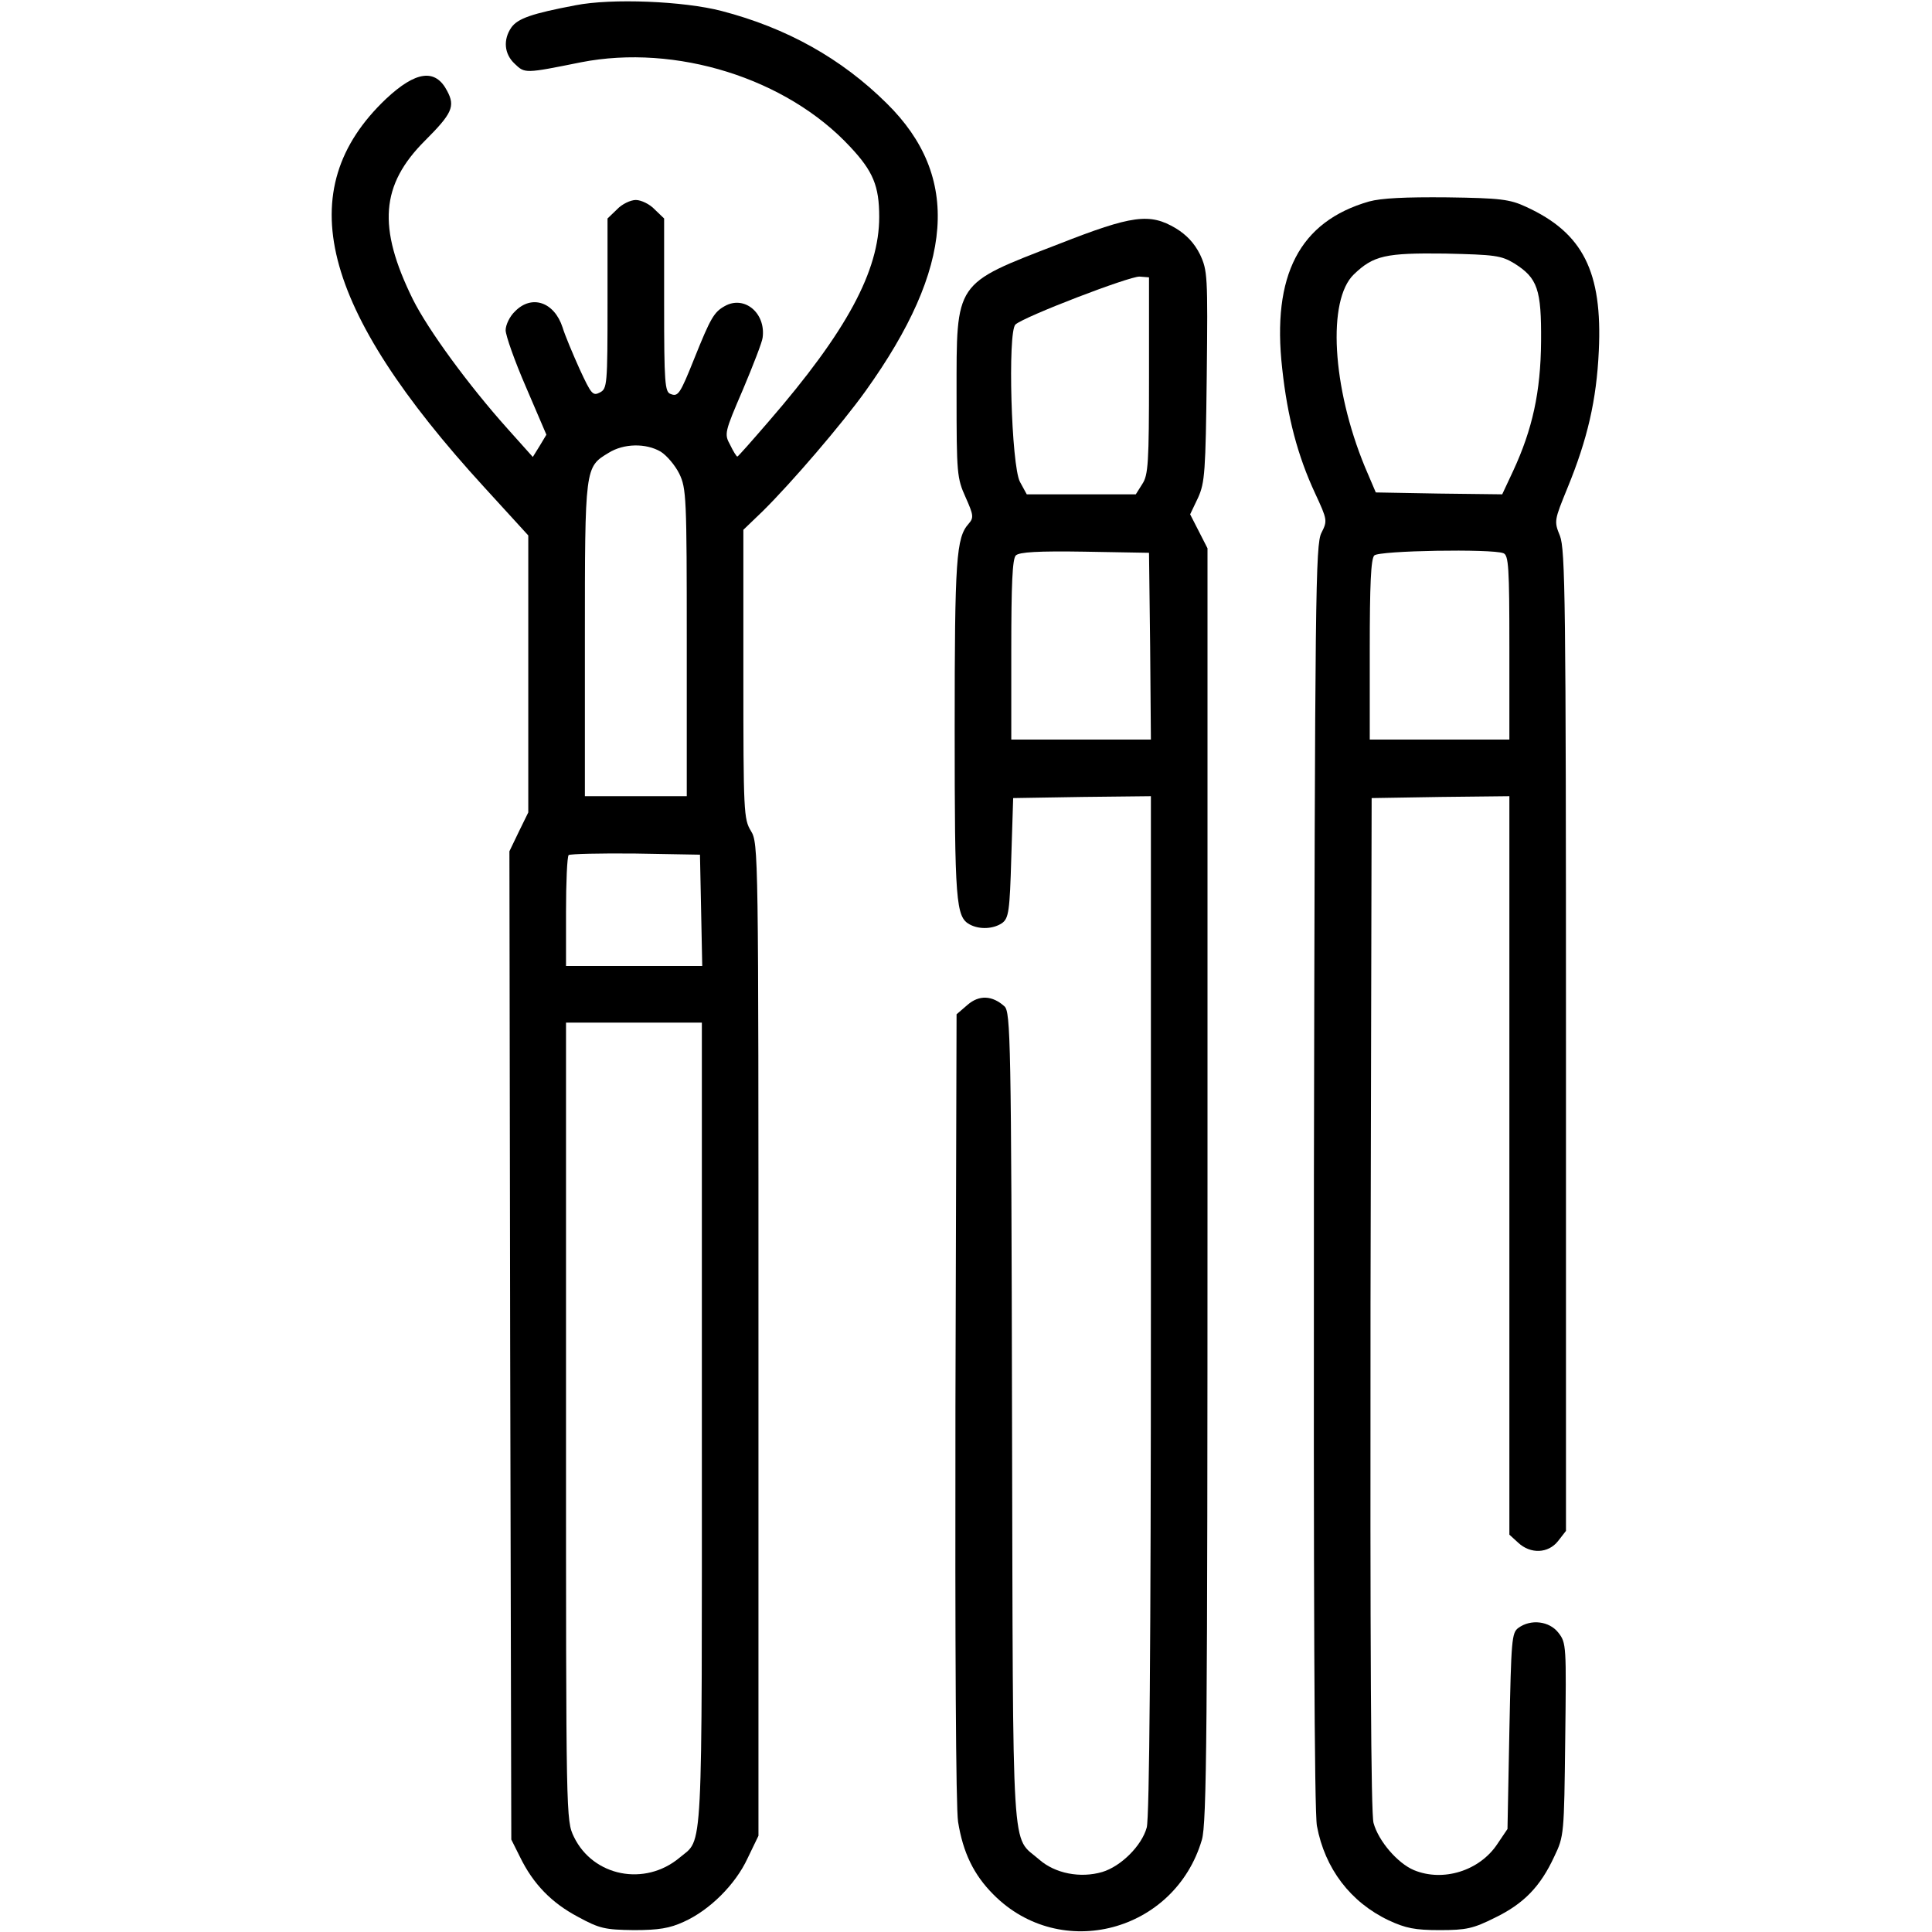
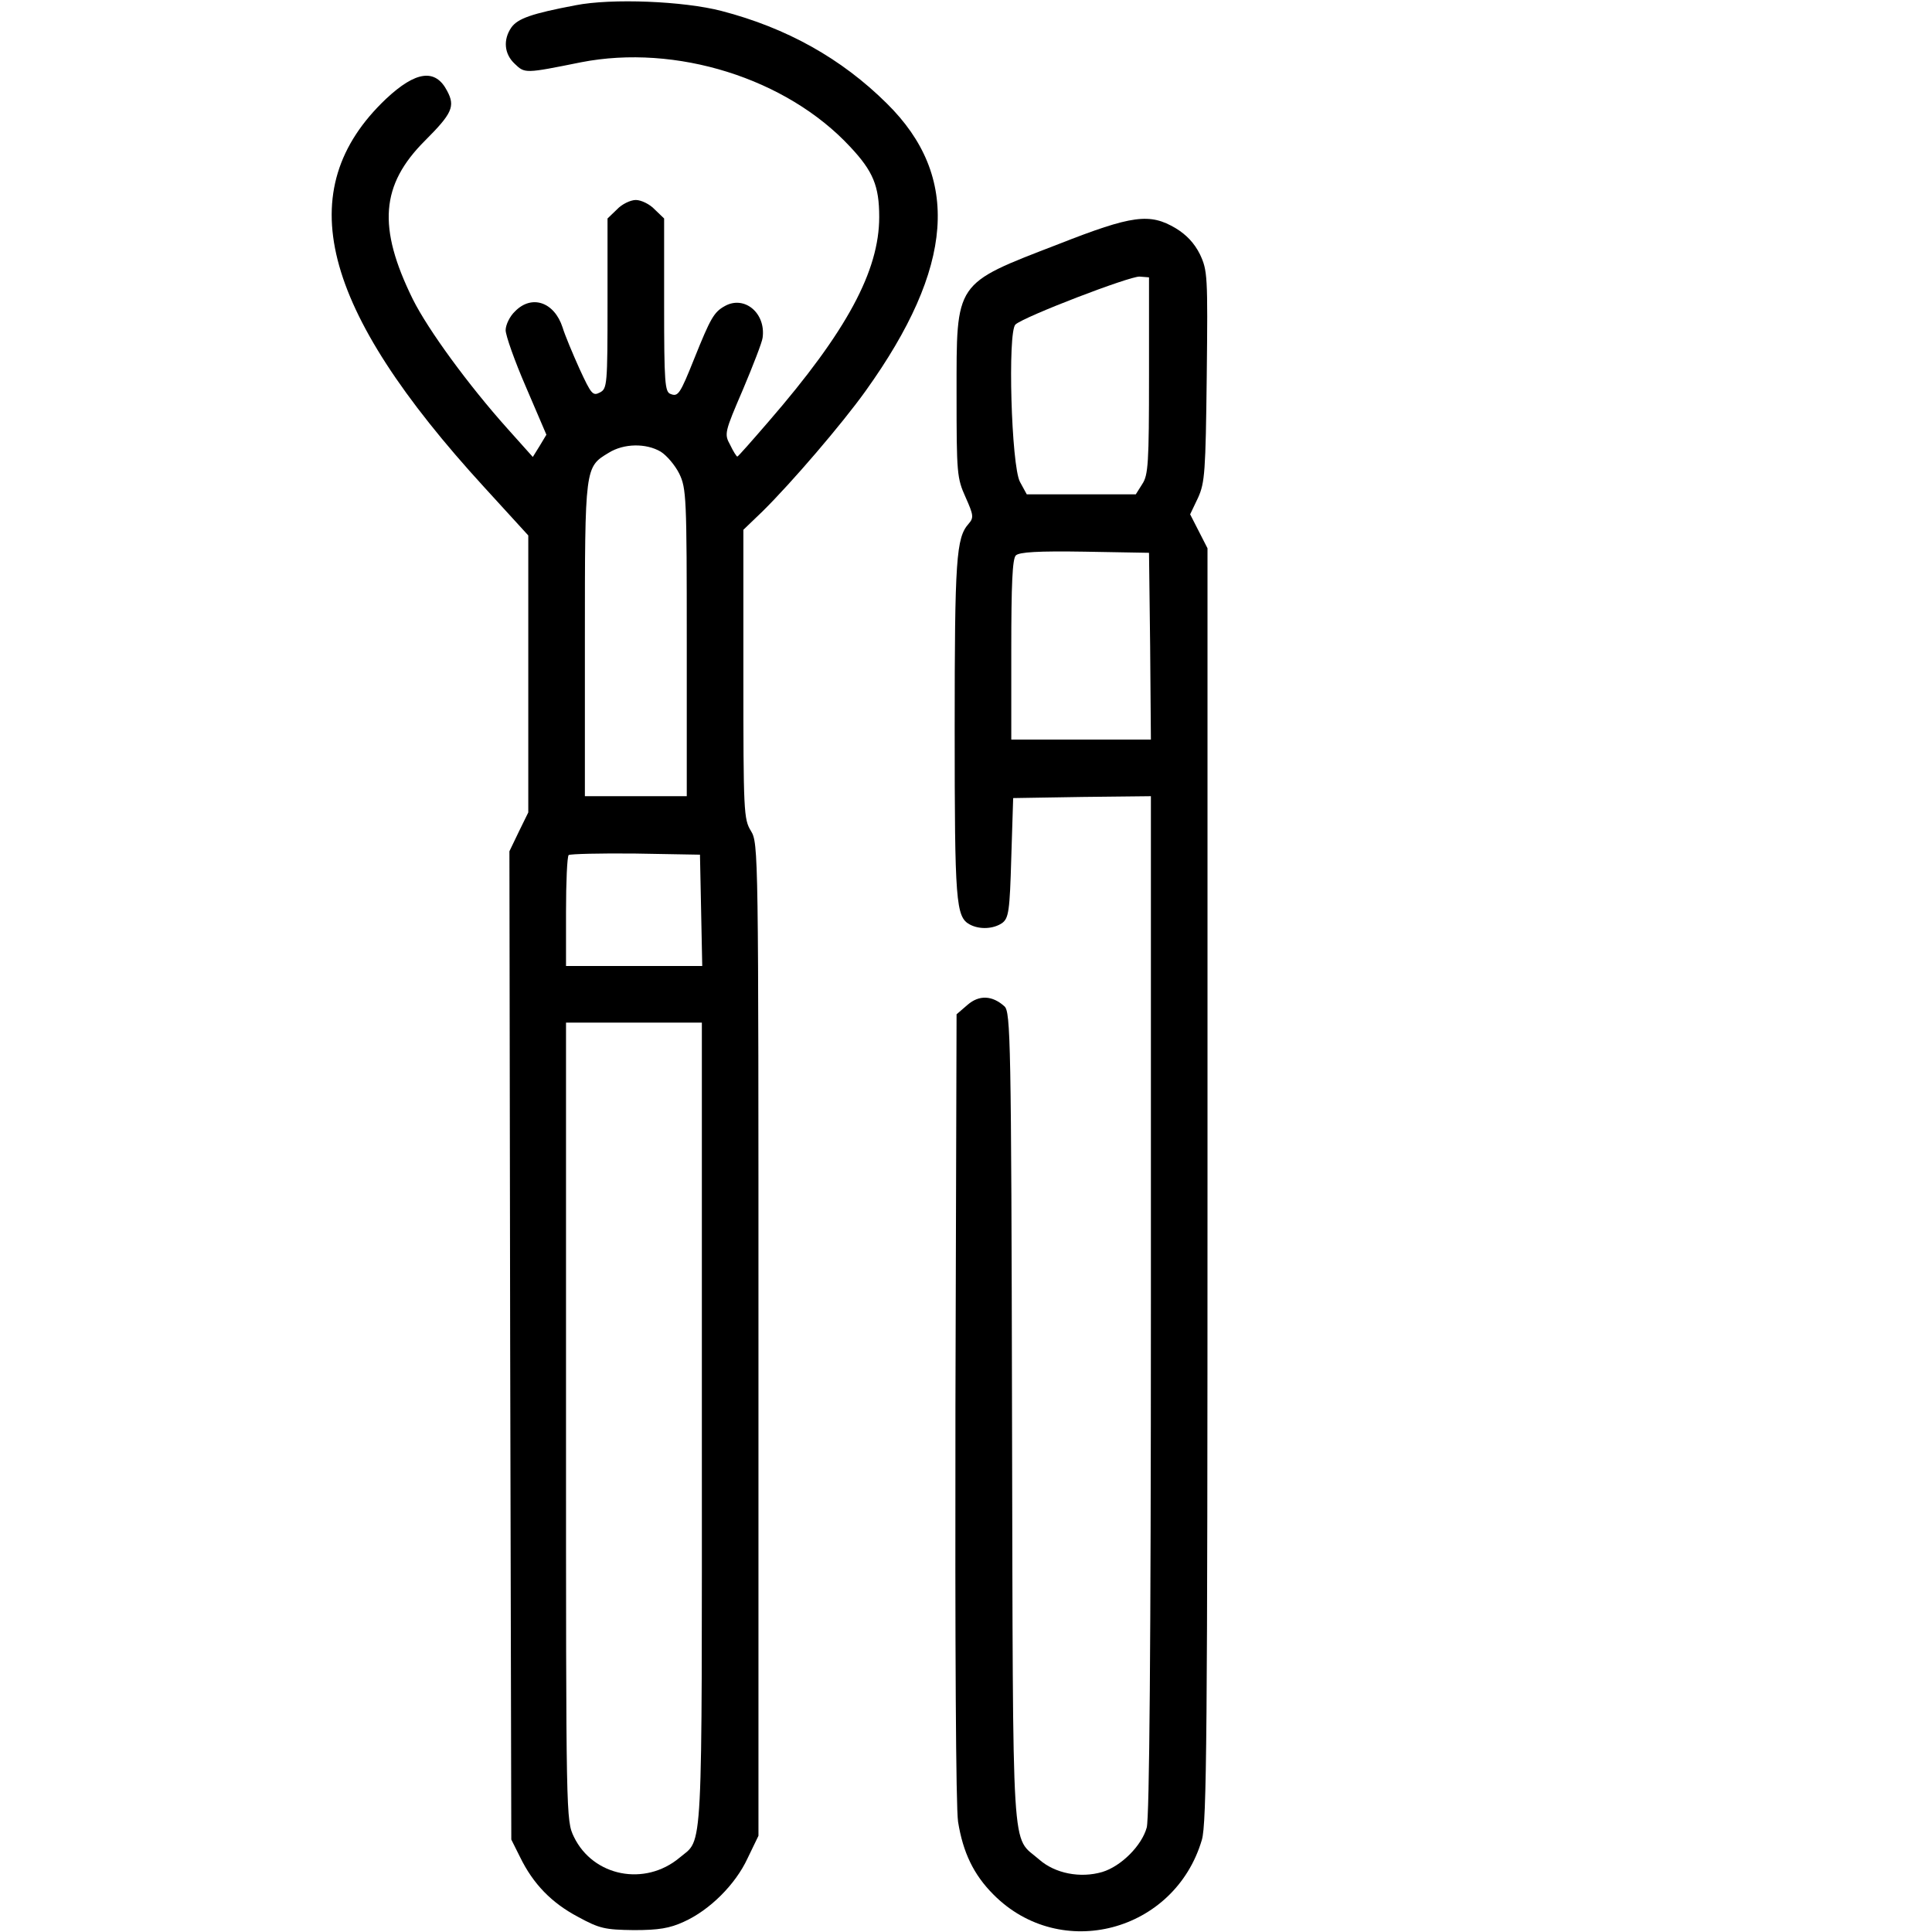
<svg xmlns="http://www.w3.org/2000/svg" version="1.0" width="512pt" height="512pt" viewBox="0 0 512 512" preserveAspectRatio="xMidYMid meet">
  <g transform="translate(0,512) scale(0.1,-0.1)" fill="#000000" stroke="none">
    <path d="M1525 5106 c-116 -22 -153 -35 -170 -59 -22 -32 -19 -70 9 -96 27 -26 27 -26 176 4 251 49 544 -42 713 -224 61 -65 77 -104 77 -186 0 -143 -86 -303 -293 -542 -44 -51 -81 -93 -83 -93 -2 0 -11 14 -19 31 -16 29 -15 33 34 147 27 64 51 126 52 137 9 65 -48 113 -100 84 -29 -16 -38 -32 -81 -139 -38 -95 -43 -102 -63 -94 -15 5 -17 30 -17 236 l0 229 -25 24 c-13 14 -36 25 -50 25 -14 0 -37 -11 -50 -25 l-25 -24 0 -225 c0 -216 -1 -226 -20 -236 -19 -10 -23 -5 -54 62 -18 40 -39 90 -45 110 -22 68 -82 88 -126 43 -14 -13 -25 -36 -25 -50 0 -14 24 -82 54 -151 l54 -126 -18 -30 -18 -29 -68 76 c-102 114 -209 260 -250 342 -94 191 -85 303 32 420 72 72 81 91 59 132 -31 60 -83 53 -162 -21 -254 -241 -175 -554 261 -1030 l116 -127 0 -367 0 -367 -25 -51 -25 -52 2 -1309 3 -1310 23 -46 c35 -72 84 -122 154 -159 57 -31 71 -34 148 -35 66 0 95 5 132 22 69 31 137 99 169 168 l29 60 0 1315 c0 1297 0 1315 -20 1348 -19 31 -20 50 -20 415 l0 383 51 49 c77 76 210 231 273 319 235 328 253 568 56 762 -120 119 -265 200 -438 245 -100 26 -291 34 -387 15z m226 -1183 c16 -10 38 -36 49 -58 19 -39 20 -63 20 -448 l0 -407 -135 0 -135 0 0 415 c0 459 0 457 63 495 40 25 99 26 138 3z m107 -1215 l3 -148 -181 0 -180 0 0 143 c0 79 3 147 7 151 4 3 84 5 177 4 l171 -3 3 -147z m2 -1363 c0 -1168 4 -1095 -59 -1148 -92 -77 -229 -50 -280 55 -21 44 -21 45 -21 1101 l0 1057 180 0 180 0 0 -1065z" />
-     <path d="M3628 4586 c-184 -53 -258 -195 -230 -443 14 -129 41 -231 87 -330 33 -71 33 -73 17 -105 -16 -30 -17 -162 -20 -1703 -1 -1094 1 -1688 8 -1724 21 -113 89 -202 190 -250 45 -21 70 -26 135 -26 71 0 89 4 147 33 76 37 120 82 157 162 26 54 26 59 29 310 3 249 3 256 -18 283 -24 31 -73 37 -106 13 -18 -13 -19 -32 -24 -273 l-5 -260 -27 -40 c-47 -71 -144 -101 -221 -69 -43 18 -94 77 -107 125 -7 26 -9 469 -8 1377 l3 1339 183 3 182 2 0 -978 0 -979 23 -21 c33 -31 80 -29 106 4 l21 27 0 1298 c0 1167 -2 1303 -16 1339 -16 39 -15 41 20 127 53 129 77 233 83 363 10 210 -42 313 -193 382 -43 20 -68 23 -209 25 -111 1 -174 -2 -207 -11z m385 -164 c62 -39 72 -69 71 -207 -1 -134 -23 -233 -74 -343 l-29 -62 -168 2 -167 3 -29 68 c-87 211 -100 442 -29 510 52 50 84 57 242 55 132 -3 148 -5 183 -26z m-29 -768 c14 -5 16 -37 16 -250 l0 -244 -185 0 -185 0 0 238 c0 172 3 241 12 250 13 13 311 18 342 6z" />
    <path d="M2805 4473 c-277 -107 -270 -97 -270 -398 0 -210 1 -222 24 -273 21 -47 22 -54 8 -70 -33 -37 -37 -93 -37 -543 0 -460 3 -499 40 -519 26 -14 63 -12 86 4 17 13 20 31 24 173 l5 158 183 3 182 2 0 -1347 c0 -908 -4 -1360 -11 -1386 -13 -48 -68 -103 -118 -118 -58 -17 -125 -4 -167 33 -75 66 -69 -29 -72 1169 -2 1005 -4 1077 -20 1092 -32 29 -67 31 -98 4 l-29 -25 -3 -1039 c-1 -636 1 -1062 7 -1101 13 -81 41 -140 94 -193 178 -179 480 -99 552 145 13 43 15 284 15 1736 l0 1687 -23 45 -23 45 21 44 c18 40 20 68 23 322 3 268 2 280 -18 323 -15 30 -36 52 -64 69 -69 41 -115 35 -311 -42z m240 -348 c0 -233 -2 -264 -18 -288 l-17 -27 -145 0 -144 0 -18 33 c-23 43 -33 397 -12 417 23 21 302 128 329 127 l25 -2 0 -260z m3 -717 l2 -248 -185 0 -185 0 0 238 c0 174 3 241 12 250 9 9 59 12 183 10 l170 -3 3 -247z" />
  </g>
</svg>